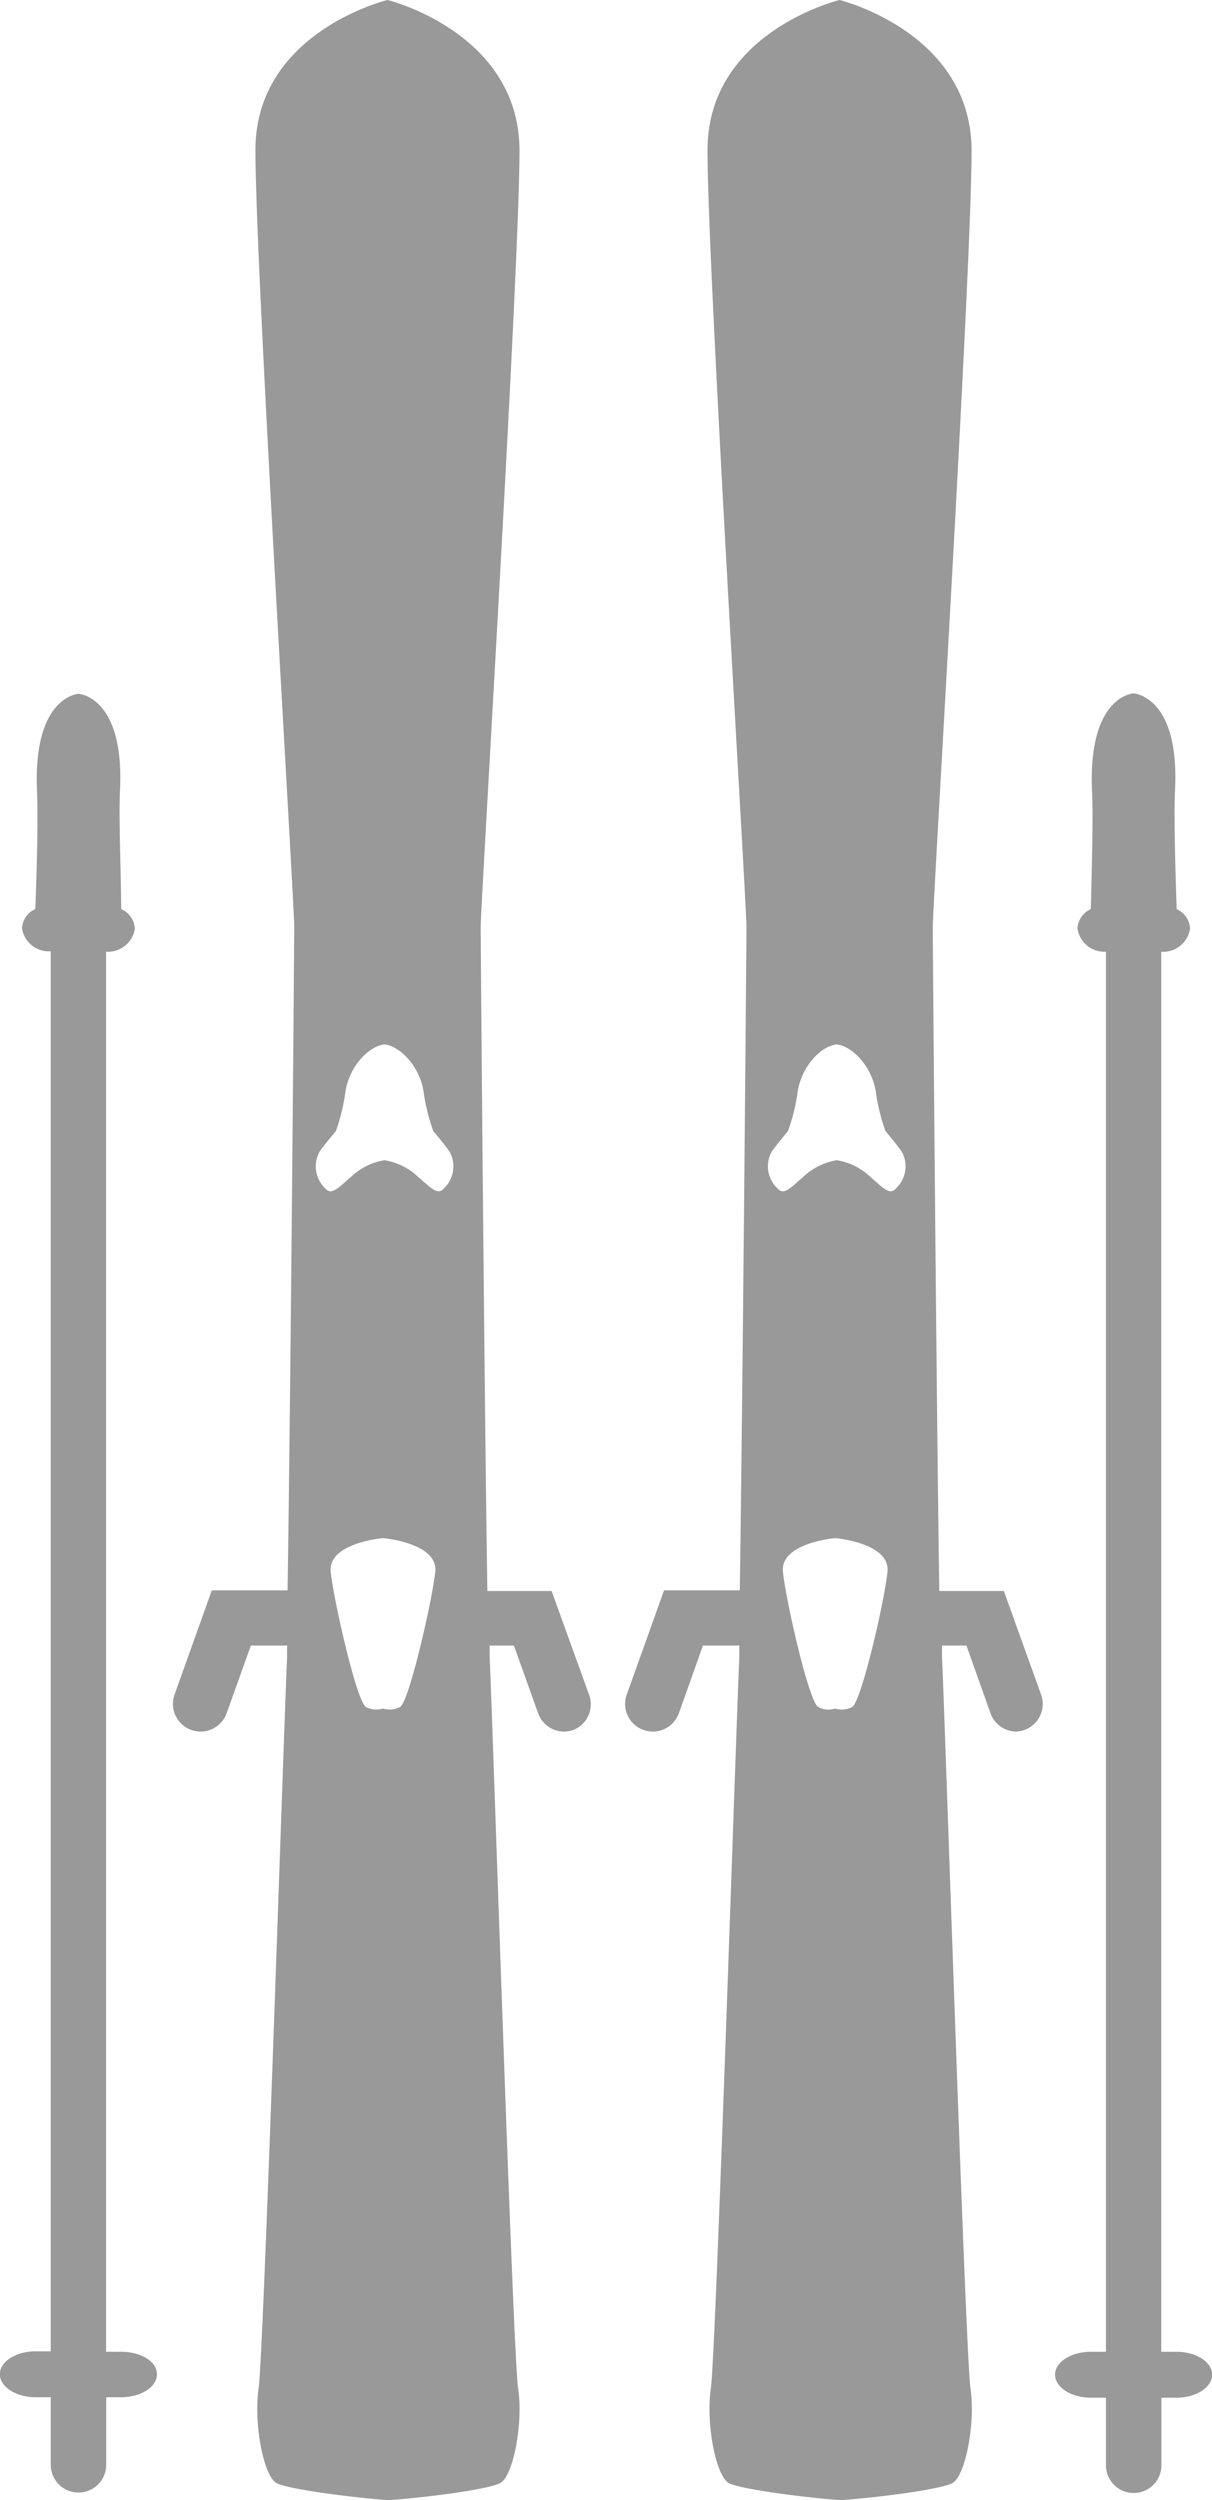
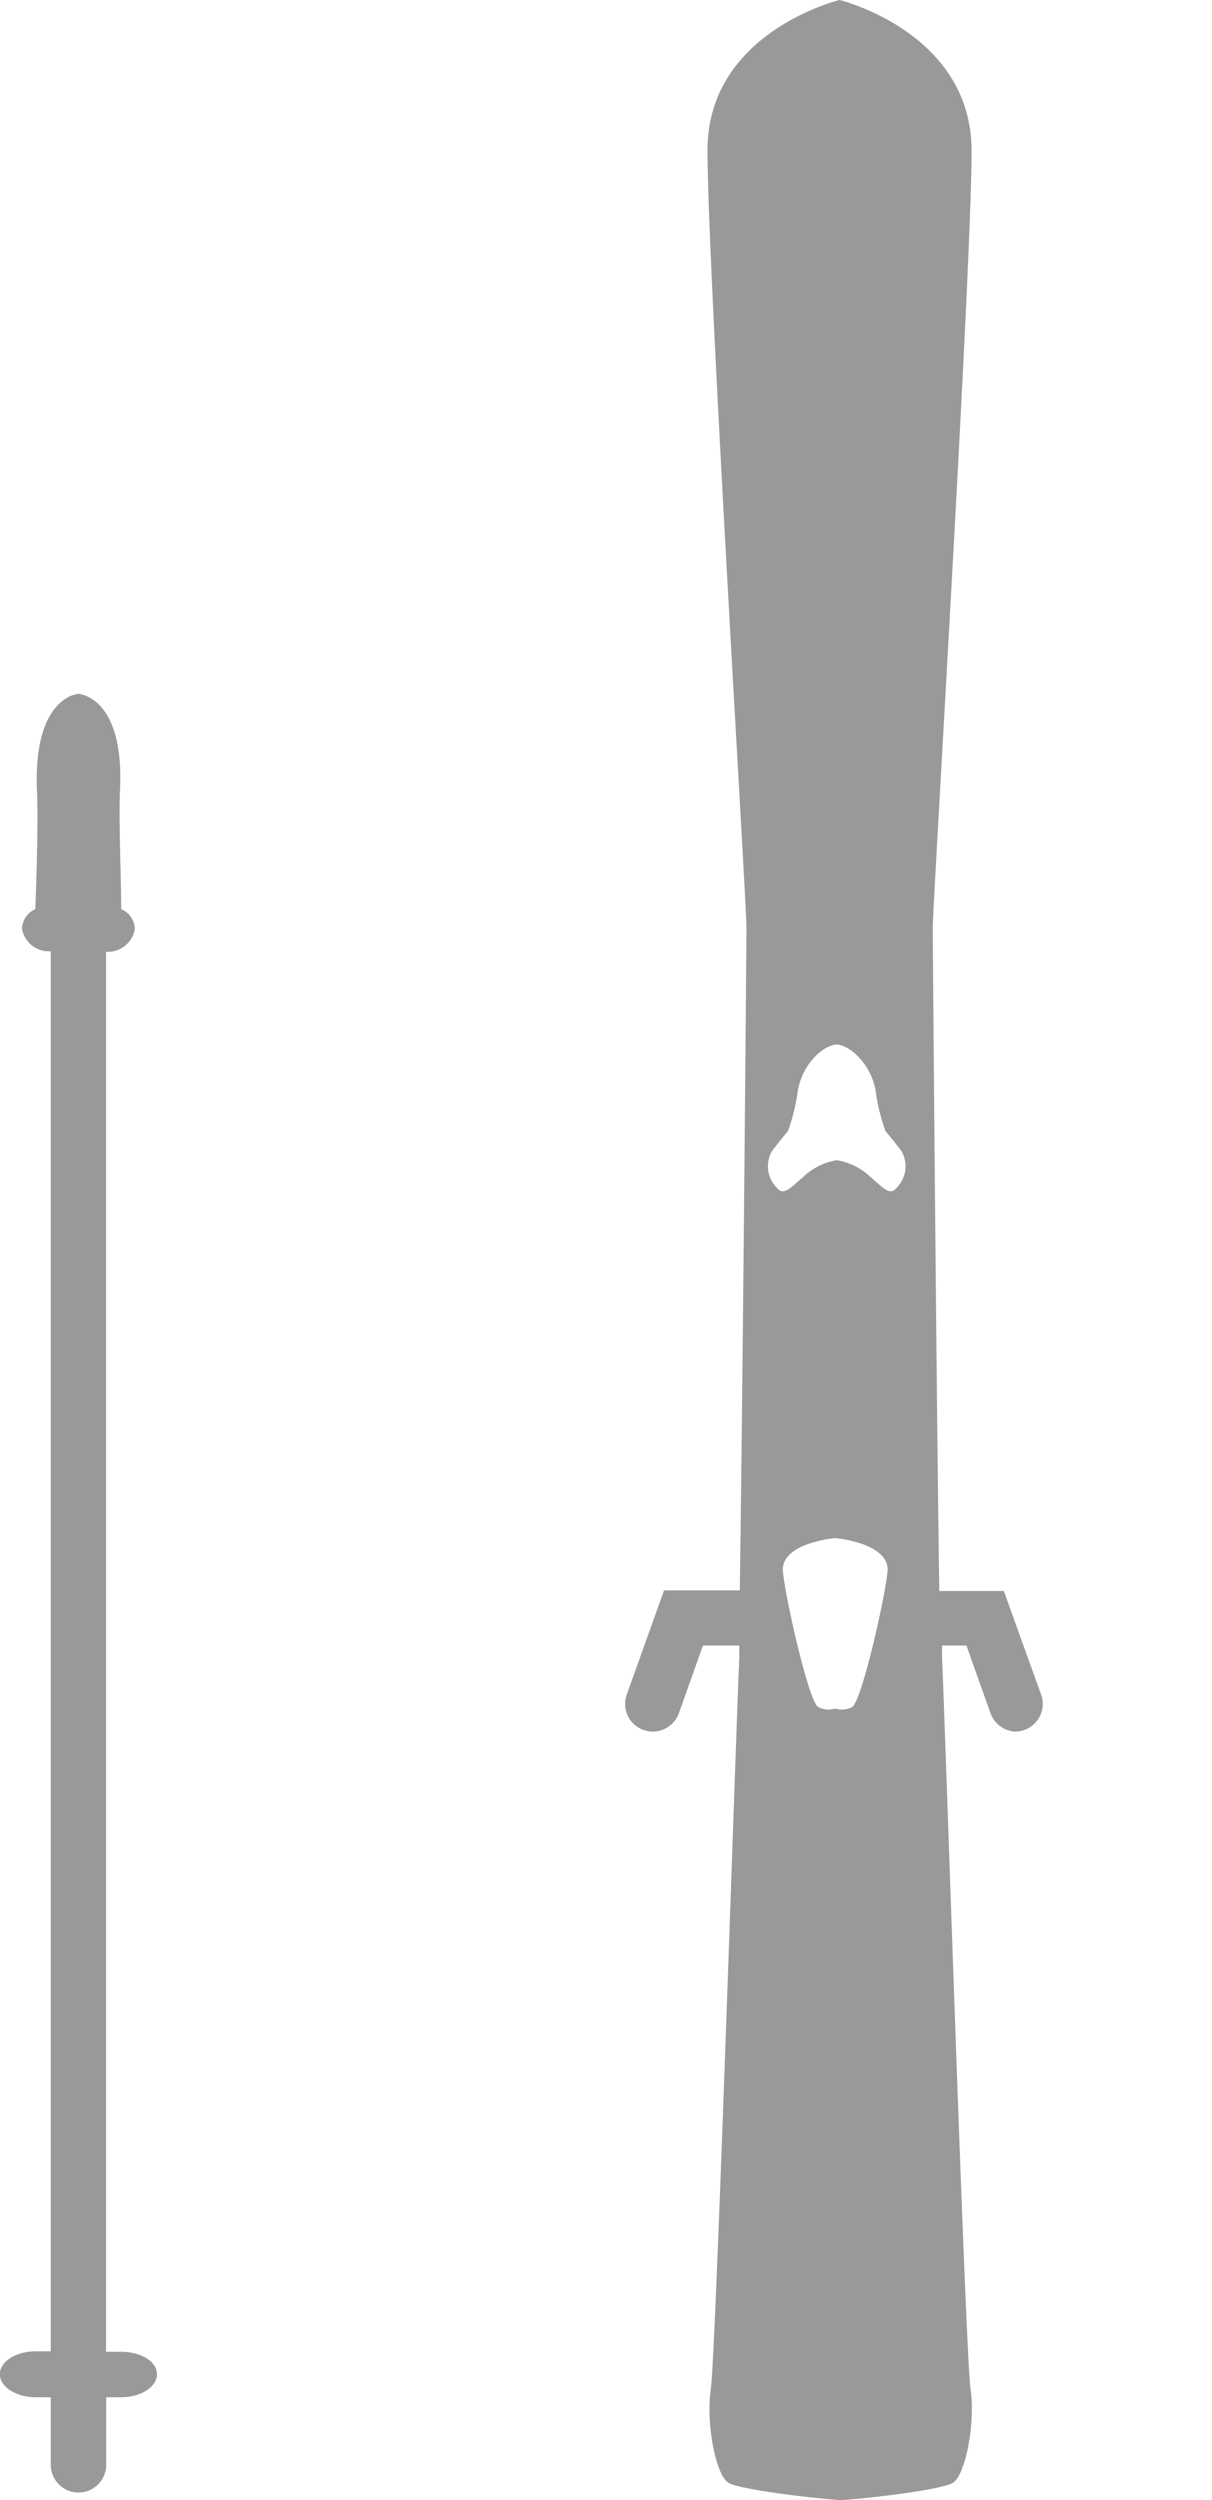
<svg xmlns="http://www.w3.org/2000/svg" viewBox="0 0 80 165">
  <defs>
    <style>.cls-1,.cls-2{fill:#999;}.cls-1{fill-rule:evenodd;}</style>
  </defs>
  <title>skier</title>
  <g id="Ebene_2" data-name="Ebene 2">
    <g id="Ebene_1-2" data-name="Ebene 1">
-       <path class="cls-1" d="M29.3,78.43c-.42.51-.91-.1-1.68-.74a4.2,4.2,0,0,0-2.24-1.12,4.16,4.16,0,0,0-2.23,1.12c-.77.64-1.26,1.25-1.68.74A2,2,0,0,1,21.1,76c.32-.47,1.07-1.35,1.07-1.35a13,13,0,0,0,.6-2.37c.19-1.86,1.59-3.26,2.61-3.35,1,.09,2.43,1.49,2.61,3.35a13.63,13.63,0,0,0,.61,2.37s.75.88,1.07,1.35A2,2,0,0,1,29.3,78.43Zm-2.9,34.23a1.48,1.48,0,0,1-1.12.1,1.48,1.48,0,0,1-1.12-.1c-.6-.31-2.13-7-2.33-8.92s3.45-2.23,3.45-2.23,3.66.31,3.45,2.23S27,112.35,26.4,112.66Zm12.48-.82L36.41,105H32.17c-.19-11.83-.44-42.4-.44-43.8,0-1.67,2.56-43.43,2.56-51.25S25.58,0,25.58,0s-8.72,2.1-8.72,9.91,2.56,49.58,2.56,51.25c0,1.4-.25,32-.44,43.8h-5l-2.46,6.88a1.82,1.82,0,0,0,1.11,2.33,1.87,1.87,0,0,0,.61.11,1.84,1.84,0,0,0,1.72-1.21l1.6-4.47h2.39l0,.79c-.17,3.24-1.54,45.89-1.88,48.24s.34,5.81,1.19,6.25,5.49,1,7.38,1.12c1.88-.11,6.51-.67,7.37-1.12s1.54-3.91,1.19-6.25-1.71-45-1.88-48.24l0-.79h1.6l1.6,4.47a1.83,1.83,0,0,0,1.72,1.21,1.87,1.87,0,0,0,.61-.11A1.82,1.82,0,0,0,38.88,111.84Z" />
      <path class="cls-1" d="M59.14,78.43c-.41.51-.91-.1-1.67-.74a4.2,4.2,0,0,0-2.24-1.12A4.2,4.2,0,0,0,53,77.69c-.76.64-1.26,1.25-1.68.74A2,2,0,0,1,50.94,76c.33-.47,1.07-1.35,1.07-1.35a12.73,12.73,0,0,0,.61-2.37c.19-1.86,1.58-3.26,2.61-3.35,1,.09,2.42,1.49,2.61,3.35a12.73,12.73,0,0,0,.61,2.37s.74.88,1.07,1.35A2,2,0,0,1,59.14,78.43Zm-2.9,34.23a1.46,1.46,0,0,1-1.11.1,1.48,1.48,0,0,1-1.12-.1c-.61-.31-2.13-7-2.33-8.92s3.45-2.23,3.45-2.23,3.65.31,3.45,2.23S56.85,112.35,56.24,112.66Zm12.48-.82L66.26,105H62c-.18-11.83-.43-42.4-.43-43.8,0-1.67,2.56-43.43,2.56-51.25S55.42,0,55.42,0,46.7,2.1,46.7,9.91s2.57,49.58,2.57,51.25c0,1.4-.26,32-.44,43.8h-5l-2.46,6.88a1.82,1.82,0,0,0,1.1,2.33,1.88,1.88,0,0,0,.62.11,1.84,1.84,0,0,0,1.72-1.21l1.59-4.47h2.4l0,.79c-.17,3.24-1.54,45.89-1.88,48.24s.34,5.81,1.2,6.25,5.49,1,7.37,1.12c1.88-.11,6.52-.67,7.37-1.12s1.54-3.91,1.2-6.25-1.71-45-1.88-48.24l0-.79h1.61l1.59,4.47A1.84,1.84,0,0,0,67,114.28a1.93,1.93,0,0,0,.62-.11A1.82,1.82,0,0,0,68.72,111.84Z" />
      <path class="cls-2" d="M8,155.21H7V62.81a1.79,1.79,0,0,0,1.9-1.52A1.48,1.48,0,0,0,8,60C8,58,7.83,54,7.92,52.18c.31-6.24-2.74-6.39-2.74-6.39s-3,.15-2.74,6.39C2.53,54,2.41,58,2.33,60a1.48,1.48,0,0,0-.88,1.26,1.79,1.79,0,0,0,1.9,1.52v92.4h-1c-1.3,0-2.36.68-2.36,1.51s1.06,1.52,2.36,1.52h1v4.46a1.83,1.83,0,0,0,3.66,0v-4.46H8c1.3,0,2.36-.68,2.36-1.52S9.3,155.21,8,155.21Z" />
-       <path class="cls-2" d="M77.65,155.21h-1V62.81a1.79,1.79,0,0,0,1.9-1.52A1.48,1.48,0,0,0,77.67,60c-.07-2.05-.2-6.07-.11-7.85.31-6.24-2.74-6.39-2.74-6.39s-3,.15-2.74,6.39C72.17,54,72.05,58,72,60a1.48,1.48,0,0,0-.88,1.26A1.79,1.79,0,0,0,73,62.81v92.4H72c-1.3,0-2.36.68-2.36,1.51s1.06,1.52,2.36,1.52h1v4.46a1.83,1.83,0,0,0,3.66,0v-4.46h1c1.29,0,2.35-.68,2.35-1.52S78.94,155.21,77.65,155.21Z" />
    </g>
  </g>
</svg>